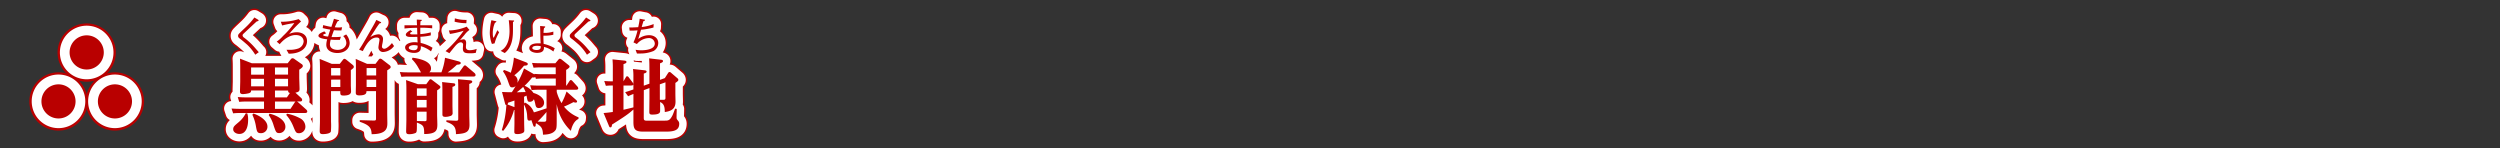
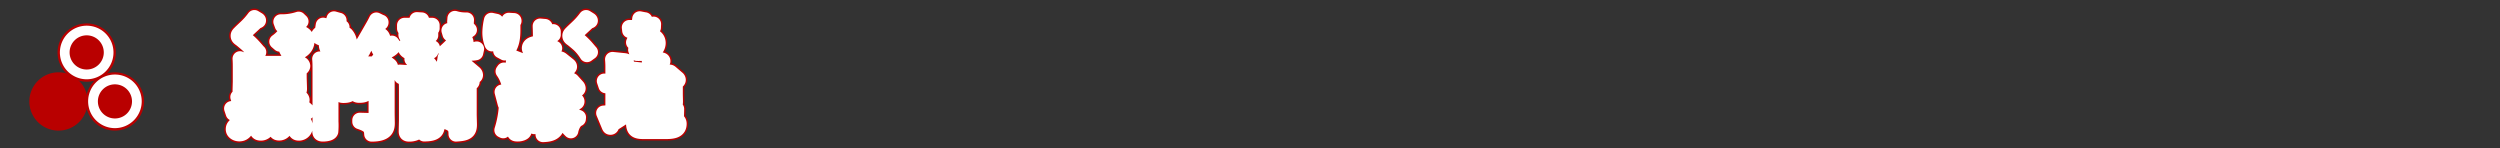
<svg xmlns="http://www.w3.org/2000/svg" viewBox="0 0 839.72 49.72">
  <rect x="0" y="0" width="839.72" height="49.72" fill="#333333" stroke="none" />
  <title>rc4016519941701-00030アセット 1</title>
  <g id="3a42d086-f164-432f-8fdb-62e525f86140" data-name="レイヤー 2">
    <g id="ae8aa352-8465-4df2-a9fb-5fe99089f294" data-name="レイヤー 1">
      <path d="M93,33.93a1,1,0,0,1,.35.62c0,.54-.59.54-.86.54H70.55a17.73,17.73,0,0,0-2.1.11l-.54-1.62c.78.05,1.62.11,2.72.11h8.19V31.24H72.62a18.45,18.45,0,0,0-2.13.11L70,29.73c.75.05,1.62.11,2.69.11h6.14V27.52H74.48c0,.38-.05.7-.73.92a10,10,0,0,1-2,.3c-1,0-1-.57-1-.89,0-.54.08-3.12.08-3.31V20.68c0-2,0-2.59-.08-3.85l4,1.56h12l1.05-1.32a.78.78,0,0,1,.62-.38,1.37,1.37,0,0,1,.7.32l2.26,1.59a.86.86,0,0,1,.48.67c0,.24-.08.54-1.21,1.27v2.5c0,.62.11,3.37.11,3.93,0,.75-.22,1.05-1.4,1.29l2,1.83a1,1,0,0,1,.27.59c0,.46-.4.54-.78.54h-.94a2.24,2.24,0,0,1,.32.22ZM73.21,35.23a6.88,6.88,0,0,1,.27,2.1c0,3.07-1.08,4.79-2.94,4.79-1.05,0-2.07-.62-2.07-1.54s.4-1.19,1.94-2.5a9.58,9.58,0,0,0,2.29-2.91Zm1.27-15.43v2.4h4.34v-2.4Zm0,3.8v2.53h4.34V23.59Zm.78,11.66c1.8.62,4.71,2.18,4.71,4.39a2.15,2.15,0,0,1-2.24,2.21c-1.19,0-1.29-.59-1.59-2.1a14.44,14.44,0,0,0-1.24-4.09Zm5.41.05c2.18.48,5.33,2,5.33,4.39a2.06,2.06,0,0,1-2.07,2.13c-1,0-1.13-.35-1.83-2.4a12.23,12.23,0,0,0-1.7-3.66Zm6.22-13.12v-2.4H82.5v2.4Zm0,3.93V23.59H82.5v2.53Zm.62,2.24c-.57-.13-.59-.46-.59-.83H82.5v2.32h4Zm1.62,3.18a.77.77,0,0,1,.3-.3H82.5v2.45h5.22Zm-2.59,3.77A15.37,15.37,0,0,1,91.18,37a3.23,3.23,0,0,1,1.54,2.61,2.17,2.17,0,0,1-2.13,2.26c-1,0-1.13-.3-1.94-2.29a13.57,13.57,0,0,0-2.37-3.85ZM75.59,3a23.66,23.66,0,0,1-3,3.36c-.24.23-1.44,1.36-1.71,1.63-.57.57-.77.75-.77,1.17s.19.67.67,1,1.68,1.37,2.41,2a16.64,16.64,0,0,1,2.69,3.35l1.2-.87L77,14.59l-1.47-1.68a24,24,0,0,0-3.49-3.2.94.94,0,0,1-.42-.7c0-.11,0-.28.39-.63q2.12-2,4.29-4C77,4.14,77,4.12,77,4s-.09-.2-.2-.27Zm9.32,2.68c1.74-.43,2.6-.57,4.09-.81A28.64,28.64,0,0,1,85.22,9.2a11.81,11.81,0,0,1-2.13,1.91l1,.87c.22-.3,2.5-3.08,5.36-3.08,2.56,0,2.68,1.84,2.68,2.17a2.76,2.76,0,0,1-1.75,2.33,8.46,8.46,0,0,1-3,.46c-.34,0-.58,0-1,0l.74,1.31c4.05,0,6.15-1.91,6.15-4.21s-1.92-3-3.47-3a6.36,6.36,0,0,0-2.53.57,37.7,37.7,0,0,1,4-4.2l-.82-.79a18,18,0,0,1-6,.89Zm19.35,12.9,1.08-1.37c.13-.16.27-.32.48-.32a1.24,1.24,0,0,1,.57.24l2,1.62c.27.22.59.46.59.83s-.27.54-1,1.1v5.06c0,.35.08,1.83.08,2.13,0,1.1-1.27,1.35-2.53,1.35-1.1,0-1.1-.35-1.1-1.48h-3.1V38a23.35,23.35,0,0,1-.05,3.29c-.27.89-2.59.89-2.67.89-.81,0-1.08-.24-1.08-1,0-.48.08-2.69.08-3.15V20.17c0-.57,0-2.1-.11-3.26l4.07,1.67ZM101.35,20v2.48h3.1V20Zm0,3.88v2.48h3.1V23.86Zm15.94-6.65c.13-.19.32-.4.57-.4a1.28,1.28,0,0,1,.7.32l2.21,1.7c.38.27.59.48.59.81s-.19.48-1.16,1.1V35.06c0,.54.05,3.18.05,3.34,0,1.72-.22,3.8-5.28,3.8-.11-2-.51-3-4-4.17v-.54l4.69.13c.62,0,.78-.08.78-.65V27.74h-3.21c0,.57,0,1.43-2.4,1.43-1.13,0-1.19-.46-1.19-1,0-.38.05-2.1.05-2.48v-6.3c0-1.48-.05-2.07-.08-2.48l3.82,1.67h2.83ZM116.49,20h-3.21v2.48h3.21Zm0,3.88h-3.21v2.48h3.21ZM105.05,6.28a10,10,0,0,1-1.25.08c-.58,0-1-.05-1.2-.07a12.3,12.3,0,0,1,.94-2c.47-.17.51-.19.51-.3s-.07-.08-.11-.09l-1.63-.46c-.44,1.49-.51,1.68-.87,2.73-.78-.12-2-.4-2.75-.61l-.16,1a23.16,23.16,0,0,0,2.56.51c-.35,1-.39,1.16-.75,2.33-.42,0-1.66-.16-1.66-.5,0-.15,0-.16,1-.58l-.58-.65c-1,.38-2,.86-2,1.48s1.13,1,2.95,1.18a6.72,6.72,0,0,0-.31,1.86c0,2,2,2.75,3.7,2.75,2.56,0,4.15-1.53,4.15-3.4a4.69,4.69,0,0,0-1.18-2.84l-1,.55a3.37,3.37,0,0,1,1.06,2.3c0,1.2-1.1,2.33-2.93,2.33-.9,0-2.58-.28-2.58-1.88a6.57,6.57,0,0,1,.26-1.55c.35,0,1,.08,2,.08.44,0,.69,0,1.08,0l.34-1.06a12.59,12.59,0,0,1-1.82.11c-.44,0-.89,0-1.32,0,.08-.27.35-1.12.81-2.29.65.05,1.44.08,1.92.08.24,0,.4,0,.58,0Zm11.5-2.46c-.39.79-.67,1.35-1.71,3.14l-2,3.47c-.81,1.39-1.27,2.19-2.09,3.38l1.25.48c1.7-3.42,3.11-4.56,4.67-4.56.17,0,.93,0,.93.75,0,.36-.35,2.13-.35,2.53A1.54,1.54,0,0,0,119,14.59a4.79,4.79,0,0,0,3.49-2l-.7-1c-.55.71-1.79,1.91-2.54,1.91a.74.74,0,0,1-.82-.73,6.05,6.05,0,0,1,.16-1,8.73,8.73,0,0,0,.2-1.49A1.53,1.53,0,0,0,117,8.68a5.54,5.54,0,0,0-2.49.94L116,7.37A27.39,27.39,0,0,1,117.6,5c.12,0,.55-.12.55-.31s0-.11-.13-.16Zm21.86,17.61a20.75,20.75,0,0,0,1.21-4.9l4.5,1.19c.78.22.78.46.78.57,0,.32-.24.54-1.29.57a27.53,27.53,0,0,1-3.1,2.59h3.85l1.45-2c.13-.19.27-.35.51-.35s.27.08.54.3l2.67,2.26a1,1,0,0,1,.35.67c0,.46-.46.51-.75.51H127.07a15.84,15.84,0,0,0-2.1.11l-.54-1.62c.78.05,1.64.11,2.72.11h4.42c-.08-.08-.73-1.24-.86-1.45a12.64,12.64,0,0,0-2.23-3l.24-.48c1.1.16,6.19.81,6.19,3.58a1.61,1.61,0,0,1-.57,1.32Zm-4.12,2.64c.13-.19.27-.32.46-.32s.27.05.59.3l2.26,1.7c.27.22.46.35.46.62s-.13.51-1.1,1.1V35.6c0,.51.08,2.85.08,3.34,0,2-.38,3.18-4.42,3.21,0-2.69-.24-3-2.45-3.85,0,2.83,0,3.15-.4,3.47a5.13,5.13,0,0,1-2.21.43c-.86,0-1-.32-1-1,0-.24.08-3.23.08-3.82V27.66c0-1.64,0-2-.11-3.64l4,1.4h2.77Zm-.86,2.75h-3.26V29.3h3.26Zm0,3.88h-3.26v2.53h3.26Zm0,3.93h-3.26v3.15l2.5.05c.57,0,.75,0,.75-.67Zm9-9.53c.24,0,.62.08.62.46s-.3.54-.94.75v6.27c0,.35.05,2,.05,2.34a1,1,0,0,1-.83,1.19,4.62,4.62,0,0,1-1.54.27c-.83,0-1.05-.24-1.05-.86,0-.43,0-2.37,0-2.77V28c0-1.08,0-2.26-.11-3.31Zm5.6-1c.43.05.73.16.73.48s-.4.54-1,.75V35.6c0,.54.08,2.91.08,3.39,0,2.5-1.1,3-4.55,3.2,0-2.34-.65-3.23-3.21-4.12v-.54l3.12.16c.86.05.86-.32.86-.65V26.74c0-1.67-.05-2.5-.11-3ZM130.14,3.7c0,.51,0,.66.07,1.91H126v1.1a38.12,38.12,0,0,1,4.25-.24c0,.48.05,1.87.07,2.22-.2,0-.69,0-1.1,0-.92,0-1.31,0-1.31-.35s.39-.4.73-.58L128,7.25c-.57.34-1.55.93-1.55,1.52s.75.7,1,.74c.61.07,2.64,0,2.87,0,0,.27.07,1.59.09,1.88a5.88,5.88,0,0,0-1.06-.09c-1.45,0-3.14.61-3.14,1.74s1.28,1.86,3.07,1.86c.74,0,2.21-.19,2.21-1.75a3.85,3.85,0,0,0,0-.5,9.63,9.63,0,0,1,3.42,1.74l.52-1.21a12.46,12.46,0,0,0-4-1.63c0-.3-.08-1.75-.09-2.07a20.07,20.07,0,0,0,3.5-.46V8a17.87,17.87,0,0,1-3.53.59c0-.89,0-1.84,0-2.14a28.24,28.24,0,0,1,4,.2V5.61h-4c0-.26.05-1.14.07-1.33.05,0,.44-.17.44-.34s0-.13-.17-.15Zm.27,8.75c.11,1.09-.3,1.55-1.32,1.55-.63,0-1.64-.26-1.64-.82s.81-.89,1.79-.89a4.32,4.32,0,0,1,1.17.16Zm16.44-8.64a3.9,3.9,0,0,1-.61,0,12.06,12.06,0,0,1-3.31-.52l-.09,1.13a15.07,15.07,0,0,0,3.94.5Zm3.4,9.74a7.22,7.22,0,0,1-2.31.44c-.71,0-1.31-.2-1.31-1.13,0-.15.08-1.12.08-1.32,0-.94-.48-1.2-.89-1.2a4.13,4.13,0,0,0-1.18.27l1.53-1.79a7.21,7.21,0,0,1,1.67-1.64c-.2-.22-.57-.63-.93-1.1a16.47,16.47,0,0,1-6,1.28l.35,1.18a31,31,0,0,0,4.62-1.09,39.24,39.24,0,0,1-6.08,6.85l1.28.7c.31-.38,1.8-2.25,2.18-2.65s1-1,1.59-1a.77.77,0,0,1,.83.9c0,.17-.07,1-.07,1.18,0,1.56,1,1.59,2.45,1.59a8.25,8.25,0,0,0,1.9-.15Zm15.95,25c0,.35.05,1.91.05,2.24,0,.48,0,.81-.75,1.1a3.94,3.94,0,0,1-1.51.27c-.89,0-1.1-.16-1.1-.83,0-.43.05-2.37.05-2.75v-4.5a.29.29,0,0,1-.16,0,18,18,0,0,1-3.61,7l-.48-.24a34.21,34.21,0,0,0,1.53-8.43c-.19,0-.32-.05-.46-.59l-1-3.8c1.86.08,1.91.08,3.29.08A22.59,22.59,0,0,0,163.34,26a1.51,1.51,0,0,1-1.1.48c-.75,0-.81-.19-1.45-2a12.27,12.27,0,0,0-1.7-3.39l.32-.46a15.32,15.32,0,0,1,2.29.94,22.43,22.43,0,0,0,1.05-5.09L166.68,18c.7.27.73.46.73.62,0,.46-.46.54-1.27.57a18.57,18.57,0,0,1-3.26,3.23A2.15,2.15,0,0,1,164,24.26a3.3,3.3,0,0,1-.08.7,29.29,29.29,0,0,0,2.24-4.82l3.5,2-.05-.19c.83.05,1.64.11,2.69.11h4.5V19.77h-5.23a20.61,20.61,0,0,0-2.21.11l-.51-1.62c.78.05,1.64.11,2.72.11h5.12l1-1.19c.19-.22.3-.32.51-.32a1.34,1.34,0,0,1,.59.27L181,18.9c.24.19.46.35.46.65s-.78.86-1.16,1.05v5.28h.13l1-1.54c.11-.13.22-.32.46-.32a.74.74,0,0,1,.48.27l1.72,1.91a1,1,0,0,1,.27.59c0,.43-.46.48-.81.48h-6.41V28a14.31,14.31,0,0,0,1.62,3.77,22.69,22.69,0,0,0,1.67-3.9l3,2.64c.54.46.54.59.54.73,0,.35-.4.35-.48.35a2.38,2.38,0,0,1-.73-.16,30.74,30.74,0,0,1-3.18,1.51,11.79,11.79,0,0,0,4.9,3.61l-.05.54c-1.67.73-2.37,3.12-2.53,4a16.14,16.14,0,0,1-4.77-9v5.2c0,2.8,0,3.26-.81,4-1.05,1-3,1.05-3.8,1.08-.05-2.26-.67-2.83-2.21-3.77v-.13l-.22.22c0,.54,0,1-.43,1-.19,0-.32-.13-.48-.62l-.57-1.62a1.29,1.29,0,0,1-.62.19c-.67,0-.7-.32-.78-1.43a8.67,8.67,0,0,0-1.08-4Zm-3.26-7.65c-1.32.46-1.45.51-2.15.73a1.51,1.51,0,0,1-.19.59l2.34.89Zm.75-2.77c.73,0,1.19-.05,3-.08a11.33,11.33,0,0,0-.83-1.72A24.43,24.43,0,0,1,163.69,28.14Zm2.5,3.77.27-.32a5.69,5.69,0,0,1,3,3.29c.67-.16,1-.27,4.26-1.35V27.28h-2.83a18.23,18.23,0,0,0-2.18.11l-.51-1.62c.81.05,1.64.11,2.69.11h5.93V23.51h-4.5a20.38,20.38,0,0,0-2.18.11l-.19-.59a2,2,0,0,1-1.05.11,24.71,24.71,0,0,1-2.56,2.8,6.73,6.73,0,0,1,3,2.42c2,.54,3.55,1.83,3.55,3.23a1.75,1.75,0,0,1-1.78,1.83c-.78,0-1-.43-1.16-1.27a10.32,10.32,0,0,0-.48-1.72,1.45,1.45,0,0,1-1.35.89c-.75,0-.78-.19-1.13-2.07l-.83.38Zm7.51,2.85a35.87,35.87,0,0,1-3,3.23l2,.05c.94,0,.94-.27.94-1ZM155.19,3.92A20.14,20.14,0,0,0,154.66,8a10.52,10.52,0,0,0,.71,3.89l.9-.2A14.65,14.65,0,0,1,157.79,8l-.59-.74c-.46,1-.74,1.59-1,2.1-.12.24-.2.42-.27.42-.24,0-.27-1.18-.27-1.44a8.53,8.53,0,0,1,.73-3.55c.08,0,.47-.28.47-.39s0-.13-.2-.16Zm5.84,0a33.2,33.2,0,0,1,.26,3.63c0,1.88-.36,5.34-3,6.65l1.39.75c2.76-2.22,2.76-5.81,2.76-8.26,0-1.35,0-1.63,0-2.18,0,0,.38-.16.38-.35s-.08-.13-.28-.15Zm15.44,9.41c-.16-.09-1-.55-1.21-.63a11.72,11.72,0,0,0-2.52-.83c-.05-.74-.08-2.09-.07-2.77h.22A11.58,11.58,0,0,0,176,8.8V7.74a8.77,8.77,0,0,1-3.3.42,12,12,0,0,1,.15-1.55c.38-.31.42-.34.42-.46s-.07-.16-.19-.16l-1.52-.13c0,.67.05.87.07,2.75s.09,2.68.13,3.08c-.4,0-.71,0-1.08,0-1.44,0-2.76.52-2.76,1.63s1.61,1.57,2.56,1.57c2.42,0,2.38-1.29,2.37-2A7.93,7.93,0,0,1,176,14.43Zm-4.7-.69c0,.55.08,1.29-1.43,1.29-.26,0-1.4-.08-1.4-.66,0-.75,1.32-.75,1.63-.75a5.53,5.53,0,0,1,1.2.12ZM187,3a23.66,23.66,0,0,1-3,3.36c-.24.23-1.44,1.36-1.71,1.63-.57.57-.77.75-.77,1.17s.19.67.67,1,1.68,1.37,2.41,2a16.64,16.64,0,0,1,2.69,3.35l1.2-.87-.09-.09L187,12.91a24,24,0,0,0-3.49-3.2.94.94,0,0,1-.42-.7c0-.11,0-.28.39-.63q2.12-2,4.29-4c.67-.19.69-.22.69-.32s-.09-.2-.2-.27Zm19.37,33.65c0,.51,0,1,.81,1h6.14c1.27,0,1.78,0,2.69-1.75.19-.35.78-2,.89-2.29l.54.11c0,.94-.05,1.83-.05,2.77,0,.59.08.67.54,1.24a1.4,1.4,0,0,1,.35,1c0,2.15-1.75,2.61-4.42,2.61h-7.65c-2.72,0-3.31-.78-3.31-3.23v-4.2c-1.86,1.64-2.75,2.24-7.19,5.06-.05.57-.16.94-.51.94s-.38-.16-.62-.73l-1.7-4.09c1.54-.11,2.1-.22,3.1-.35V25.85a20,20,0,0,0-2.34.11l-.54-1.62c1.05.08,1.7.11,2.88.11V20.17a30.23,30.23,0,0,0-.11-3.1l3.91.4c.4.05.78.11.78.46s-.22.46-1,.75v5.76l.81-1.37a.47.47,0,0,1,.43-.32.68.68,0,0,1,.48.3l1.32,1.75a1.08,1.08,0,0,1,.27.62c0,.4-.48.43-.81.43h-2.5V34c.83-.19,2.32-.54,3.34-.81V28.68c-1.05.43-1.1.46-1.78.78l-1-1.37c.65-.19,1.43-.43,2.77-.92V23.11a19.31,19.31,0,0,0-.13-2.8l3.64.4c.62.08.92.13.92.48,0,.13,0,.38-.94.65v4.07l1.89-.67V20.55c0-.81,0-2.77-.11-3.82l4,.46c.43.05.67.16.67.46s-.27.48-1,.75v5.55l1.62-.59,1.1-1.72a.64.64,0,0,1,.48-.32c.24,0,.35.11.59.32l2.07,1.78a.72.72,0,0,1,.3.51c0,.19,0,.4-1,1.05v3.69c0,.4.05,2.18.05,2.53,0,1.72-.54,3.18-3.61,3.56,0-1.8-.27-2.75-1.56-3.37,0,.46,0,2.69,0,2.83,0,.62,0,1.4-2.64,1.4-.78,0-1-.19-1-.94,0,0,.05-4.28.05-4.58V26.71l-1.89.7Zm5.41-6,1.1,0c.59,0,.78-.08.78-.7V24.78l-1.89.67ZM205,3.42a22.12,22.12,0,0,1-.5,2.85.29.29,0,0,0-.15,0c-.07,0-1.52.08-1.76.08-.05,0-.44,0-1.09,0l.12,1.06a22.09,22.09,0,0,0,2.66-.09,19.4,19.4,0,0,1-1.37,4.05l1.16.55a5.43,5.43,0,0,1,3.9-2,1.93,1.93,0,0,1,2.11,1.83c0,2.18-3.71,2.27-4.52,2.27a11,11,0,0,1-1.94-.17l.46,1.25a9.58,9.58,0,0,0,1,0,11.39,11.39,0,0,0,4.6-.85,3.12,3.12,0,0,0,1.56-2.65c0-1.8-1.56-2.65-3.07-2.65a5.9,5.9,0,0,0-3.65,1.28c.05-.19.93-3.1.93-3.11a23.29,23.29,0,0,0,4.19-.74l.05-1.17a15,15,0,0,1-4,1c0-.12.42-1.52.59-2,.12,0,.52-.15.52-.32s0-.13-.28-.17Z" transform="translate(9.86 2.87)" style="fill:none;stroke:#b90000;stroke-linejoin:round;stroke-width:6px" />
      <path d="M93,33.93a1,1,0,0,1,.35.62c0,.54-.59.54-.86.54H70.55a17.73,17.73,0,0,0-2.1.11l-.54-1.62c.78.05,1.62.11,2.72.11h8.19V31.24H72.62a18.45,18.45,0,0,0-2.13.11L70,29.73c.75.05,1.62.11,2.69.11h6.14V27.52H74.48c0,.38-.05.7-.73.92a10,10,0,0,1-2,.3c-1,0-1-.57-1-.89,0-.54.08-3.12.08-3.31V20.68c0-2,0-2.59-.08-3.85l4,1.56h12l1.05-1.32a.78.78,0,0,1,.62-.38,1.37,1.37,0,0,1,.7.32l2.26,1.59a.86.86,0,0,1,.48.67c0,.24-.08.54-1.21,1.27v2.5c0,.62.11,3.37.11,3.93,0,.75-.22,1.05-1.4,1.29l2,1.83a1,1,0,0,1,.27.59c0,.46-.4.54-.78.54h-.94a2.24,2.24,0,0,1,.32.22ZM73.21,35.23a6.88,6.88,0,0,1,.27,2.1c0,3.07-1.08,4.79-2.94,4.79-1.05,0-2.07-.62-2.07-1.54s.4-1.19,1.94-2.5a9.58,9.58,0,0,0,2.29-2.91Zm1.27-15.43v2.4h4.34v-2.4Zm0,3.8v2.53h4.34V23.59Zm.78,11.66c1.8.62,4.71,2.18,4.71,4.39a2.15,2.15,0,0,1-2.24,2.21c-1.19,0-1.29-.59-1.59-2.1a14.44,14.44,0,0,0-1.24-4.09Zm5.41.05c2.18.48,5.33,2,5.33,4.39a2.06,2.06,0,0,1-2.07,2.13c-1,0-1.13-.35-1.83-2.4a12.23,12.23,0,0,0-1.7-3.66Zm6.22-13.12v-2.4H82.5v2.4Zm0,3.93V23.59H82.5v2.53Zm.62,2.24c-.57-.13-.59-.46-.59-.83H82.5v2.32h4Zm1.62,3.18a.77.77,0,0,1,.3-.3H82.5v2.45h5.22Zm-2.59,3.77A15.37,15.37,0,0,1,91.18,37a3.23,3.23,0,0,1,1.54,2.61,2.17,2.17,0,0,1-2.13,2.26c-1,0-1.13-.3-1.94-2.29a13.57,13.57,0,0,0-2.37-3.85ZM75.59,3a23.66,23.66,0,0,1-3,3.36c-.24.23-1.44,1.36-1.71,1.63-.57.57-.77.75-.77,1.17s.19.67.67,1,1.68,1.37,2.41,2a16.64,16.64,0,0,1,2.69,3.35l1.2-.87L77,14.59l-1.47-1.68a24,24,0,0,0-3.49-3.2.94.94,0,0,1-.42-.7c0-.11,0-.28.39-.63q2.12-2,4.29-4C77,4.14,77,4.12,77,4s-.09-.2-.2-.27Zm9.32,2.68c1.74-.43,2.6-.57,4.09-.81A28.64,28.64,0,0,1,85.22,9.2a11.81,11.81,0,0,1-2.13,1.91l1,.87c.22-.3,2.5-3.08,5.36-3.08,2.56,0,2.68,1.84,2.68,2.17a2.76,2.76,0,0,1-1.75,2.33,8.46,8.46,0,0,1-3,.46c-.34,0-.58,0-1,0l.74,1.31c4.05,0,6.15-1.91,6.15-4.21s-1.92-3-3.47-3a6.36,6.36,0,0,0-2.53.57,37.7,37.7,0,0,1,4-4.2l-.82-.79a18,18,0,0,1-6,.89Zm19.35,12.9,1.08-1.37c.13-.16.27-.32.48-.32a1.24,1.24,0,0,1,.57.24l2,1.62c.27.22.59.46.59.83s-.27.54-1,1.1v5.06c0,.35.08,1.83.08,2.13,0,1.1-1.27,1.35-2.53,1.35-1.1,0-1.1-.35-1.1-1.48h-3.1V38a23.35,23.35,0,0,1-.05,3.29c-.27.89-2.59.89-2.67.89-.81,0-1.08-.24-1.08-1,0-.48.08-2.69.08-3.15V20.17c0-.57,0-2.1-.11-3.26l4.07,1.67ZM101.35,20v2.48h3.1V20Zm0,3.88v2.48h3.1V23.86Zm15.94-6.65c.13-.19.32-.4.57-.4a1.28,1.28,0,0,1,.7.32l2.21,1.7c.38.27.59.48.59.81s-.19.48-1.16,1.1V35.06c0,.54.05,3.18.05,3.34,0,1.72-.22,3.8-5.28,3.8-.11-2-.51-3-4-4.17v-.54l4.69.13c.62,0,.78-.08.78-.65V27.74h-3.21c0,.57,0,1.43-2.4,1.43-1.13,0-1.19-.46-1.19-1,0-.38.05-2.1.05-2.48v-6.3c0-1.48-.05-2.07-.08-2.48l3.82,1.67h2.83ZM116.49,20h-3.21v2.48h3.21Zm0,3.88h-3.21v2.48h3.21ZM105.05,6.28a10,10,0,0,1-1.25.08c-.58,0-1-.05-1.2-.07a12.3,12.3,0,0,1,.94-2c.47-.17.51-.19.51-.3s-.07-.08-.11-.09l-1.63-.46c-.44,1.49-.51,1.68-.87,2.73-.78-.12-2-.4-2.75-.61l-.16,1a23.16,23.16,0,0,0,2.56.51c-.35,1-.39,1.16-.75,2.33-.42,0-1.66-.16-1.66-.5,0-.15,0-.16,1-.58l-.58-.65c-1,.38-2,.86-2,1.48s1.13,1,2.95,1.18a6.72,6.72,0,0,0-.31,1.86c0,2,2,2.75,3.7,2.75,2.56,0,4.15-1.53,4.15-3.4a4.69,4.69,0,0,0-1.18-2.84l-1,.55a3.37,3.37,0,0,1,1.06,2.3c0,1.2-1.1,2.33-2.93,2.33-.9,0-2.58-.28-2.58-1.88a6.57,6.57,0,0,1,.26-1.55c.35,0,1,.08,2,.08.44,0,.69,0,1.08,0l.34-1.06a12.59,12.59,0,0,1-1.82.11c-.44,0-.89,0-1.32,0,.08-.27.35-1.12.81-2.29.65.05,1.44.08,1.92.08.24,0,.4,0,.58,0Zm11.5-2.46c-.39.79-.67,1.35-1.71,3.14l-2,3.47c-.81,1.39-1.27,2.19-2.09,3.38l1.25.48c1.7-3.42,3.11-4.56,4.67-4.56.17,0,.93,0,.93.75,0,.36-.35,2.13-.35,2.53A1.54,1.54,0,0,0,119,14.59a4.79,4.79,0,0,0,3.49-2l-.7-1c-.55.71-1.79,1.91-2.54,1.91a.74.74,0,0,1-.82-.73,6.05,6.05,0,0,1,.16-1,8.73,8.73,0,0,0,.2-1.49A1.53,1.53,0,0,0,117,8.68a5.54,5.54,0,0,0-2.49.94L116,7.37A27.39,27.39,0,0,1,117.6,5c.12,0,.55-.12.55-.31s0-.11-.13-.16Zm21.86,17.61a20.75,20.75,0,0,0,1.21-4.9l4.5,1.19c.78.22.78.46.78.57,0,.32-.24.54-1.29.57a27.53,27.53,0,0,1-3.1,2.59h3.85l1.45-2c.13-.19.27-.35.51-.35s.27.08.54.3l2.67,2.26a1,1,0,0,1,.35.67c0,.46-.46.51-.75.51H127.07a15.84,15.84,0,0,0-2.1.11l-.54-1.62c.78.05,1.64.11,2.72.11h4.42c-.08-.08-.73-1.24-.86-1.45a12.64,12.64,0,0,0-2.23-3l.24-.48c1.1.16,6.19.81,6.19,3.58a1.61,1.61,0,0,1-.57,1.32Zm-4.12,2.64c.13-.19.27-.32.46-.32s.27.05.59.3l2.26,1.7c.27.22.46.35.46.62s-.13.51-1.1,1.1V35.6c0,.51.08,2.85.08,3.34,0,2-.38,3.18-4.42,3.21,0-2.69-.24-3-2.45-3.85,0,2.83,0,3.15-.4,3.47a5.13,5.13,0,0,1-2.21.43c-.86,0-1-.32-1-1,0-.24.08-3.23.08-3.82V27.66c0-1.64,0-2-.11-3.64l4,1.4h2.77Zm-.86,2.75h-3.26V29.3h3.26Zm0,3.88h-3.26v2.53h3.26Zm0,3.93h-3.26v3.15l2.5.05c.57,0,.75,0,.75-.67Zm9-9.53c.24,0,.62.08.62.46s-.3.54-.94.75v6.27c0,.35.05,2,.05,2.34a1,1,0,0,1-.83,1.19,4.62,4.62,0,0,1-1.54.27c-.83,0-1.05-.24-1.05-.86,0-.43,0-2.37,0-2.77V28c0-1.08,0-2.26-.11-3.31Zm5.6-1c.43.05.73.16.73.48s-.4.54-1,.75V35.6c0,.54.08,2.91.08,3.39,0,2.5-1.1,3-4.55,3.2,0-2.34-.65-3.23-3.21-4.12v-.54l3.12.16c.86.05.86-.32.86-.65V26.74c0-1.67-.05-2.5-.11-3ZM130.14,3.7c0,.51,0,.66.07,1.91H126v1.1a38.12,38.12,0,0,1,4.25-.24c0,.48.05,1.87.07,2.22-.2,0-.69,0-1.1,0-.92,0-1.31,0-1.31-.35s.39-.4.73-.58L128,7.25c-.57.34-1.55.93-1.55,1.52s.75.7,1,.74c.61.07,2.64,0,2.87,0,0,.27.07,1.59.09,1.88a5.88,5.88,0,0,0-1.06-.09c-1.45,0-3.14.61-3.14,1.74s1.28,1.86,3.07,1.86c.74,0,2.21-.19,2.21-1.75a3.85,3.85,0,0,0,0-.5,9.63,9.63,0,0,1,3.42,1.74l.52-1.21a12.46,12.46,0,0,0-4-1.63c0-.3-.08-1.75-.09-2.07a20.07,20.07,0,0,0,3.5-.46V8a17.87,17.87,0,0,1-3.53.59c0-.89,0-1.84,0-2.14a28.24,28.24,0,0,1,4,.2V5.61h-4c0-.26.05-1.14.07-1.33.05,0,.44-.17.44-.34s0-.13-.17-.15Zm.27,8.75c.11,1.09-.3,1.55-1.32,1.55-.63,0-1.64-.26-1.64-.82s.81-.89,1.79-.89a4.32,4.32,0,0,1,1.17.16Zm16.44-8.64a3.9,3.9,0,0,1-.61,0,12.06,12.06,0,0,1-3.31-.52l-.09,1.13a15.07,15.07,0,0,0,3.94.5Zm3.4,9.74a7.22,7.22,0,0,1-2.31.44c-.71,0-1.31-.2-1.31-1.13,0-.15.08-1.12.08-1.32,0-.94-.48-1.2-.89-1.2a4.13,4.13,0,0,0-1.18.27l1.53-1.79a7.21,7.21,0,0,1,1.67-1.64c-.2-.22-.57-.63-.93-1.1a16.47,16.47,0,0,1-6,1.28l.35,1.18a31,31,0,0,0,4.62-1.09,39.24,39.24,0,0,1-6.08,6.85l1.28.7c.31-.38,1.8-2.25,2.18-2.65s1-1,1.59-1a.77.77,0,0,1,.83.9c0,.17-.07,1-.07,1.18,0,1.56,1,1.59,2.45,1.59a8.25,8.25,0,0,0,1.9-.15Zm15.95,25c0,.35.05,1.91.05,2.24,0,.48,0,.81-.75,1.1a3.94,3.94,0,0,1-1.51.27c-.89,0-1.1-.16-1.1-.83,0-.43.05-2.37.05-2.75v-4.5a.29.29,0,0,1-.16,0,18,18,0,0,1-3.61,7l-.48-.24a34.21,34.21,0,0,0,1.53-8.43c-.19,0-.32-.05-.46-.59l-1-3.8c1.86.08,1.91.08,3.29.08A22.59,22.59,0,0,0,163.34,26a1.51,1.51,0,0,1-1.1.48c-.75,0-.81-.19-1.45-2a12.27,12.27,0,0,0-1.7-3.39l.32-.46a15.32,15.32,0,0,1,2.29.94,22.43,22.43,0,0,0,1.05-5.09L166.68,18c.7.27.73.46.73.62,0,.46-.46.54-1.27.57a18.57,18.57,0,0,1-3.26,3.23A2.15,2.15,0,0,1,164,24.26a3.3,3.3,0,0,1-.08.7,29.29,29.29,0,0,0,2.24-4.82l3.5,2-.05-.19c.83.05,1.64.11,2.69.11h4.5V19.77h-5.23a20.61,20.61,0,0,0-2.21.11l-.51-1.62c.78.05,1.64.11,2.72.11h5.12l1-1.19c.19-.22.3-.32.51-.32a1.34,1.34,0,0,1,.59.27L181,18.9c.24.19.46.35.46.65s-.78.86-1.16,1.05v5.28h.13l1-1.54c.11-.13.22-.32.46-.32a.74.74,0,0,1,.48.27l1.72,1.91a1,1,0,0,1,.27.59c0,.43-.46.48-.81.48h-6.41V28a14.31,14.31,0,0,0,1.62,3.77,22.69,22.69,0,0,0,1.67-3.9l3,2.64c.54.46.54.59.54.73,0,.35-.4.35-.48.35a2.38,2.38,0,0,1-.73-.16,30.74,30.74,0,0,1-3.18,1.51,11.79,11.79,0,0,0,4.9,3.61l-.05.54c-1.67.73-2.37,3.12-2.53,4a16.14,16.14,0,0,1-4.77-9v5.2c0,2.8,0,3.26-.81,4-1.05,1-3,1.05-3.8,1.08-.05-2.26-.67-2.83-2.21-3.77v-.13l-.22.22c0,.54,0,1-.43,1-.19,0-.32-.13-.48-.62l-.57-1.62a1.29,1.29,0,0,1-.62.19c-.67,0-.7-.32-.78-1.43a8.67,8.67,0,0,0-1.08-4Zm-3.26-7.65c-1.32.46-1.45.51-2.15.73a1.51,1.51,0,0,1-.19.59l2.34.89Zm.75-2.77c.73,0,1.19-.05,3-.08a11.33,11.33,0,0,0-.83-1.72A24.43,24.43,0,0,1,163.69,28.14Zm2.5,3.77.27-.32a5.69,5.69,0,0,1,3,3.29c.67-.16,1-.27,4.26-1.35V27.28h-2.83a18.23,18.23,0,0,0-2.18.11l-.51-1.62c.81.05,1.64.11,2.69.11h5.93V23.51h-4.5a20.38,20.38,0,0,0-2.18.11l-.19-.59a2,2,0,0,1-1.05.11,24.71,24.71,0,0,1-2.56,2.8,6.73,6.73,0,0,1,3,2.42c2,.54,3.55,1.83,3.55,3.23a1.75,1.75,0,0,1-1.78,1.83c-.78,0-1-.43-1.16-1.27a10.32,10.32,0,0,0-.48-1.72,1.45,1.45,0,0,1-1.35.89c-.75,0-.78-.19-1.13-2.07l-.83.38Zm7.51,2.85a35.87,35.87,0,0,1-3,3.23l2,.05c.94,0,.94-.27.94-1ZM155.19,3.92A20.14,20.14,0,0,0,154.66,8a10.52,10.52,0,0,0,.71,3.89l.9-.2A14.65,14.65,0,0,1,157.79,8l-.59-.74c-.46,1-.74,1.59-1,2.1-.12.24-.2.42-.27.42-.24,0-.27-1.18-.27-1.44a8.53,8.53,0,0,1,.73-3.55c.08,0,.47-.28.47-.39s0-.13-.2-.16Zm5.84,0a33.2,33.2,0,0,1,.26,3.63c0,1.88-.36,5.34-3,6.65l1.39.75c2.76-2.22,2.76-5.81,2.76-8.26,0-1.35,0-1.63,0-2.18,0,0,.38-.16.38-.35s-.08-.13-.28-.15Zm15.44,9.41c-.16-.09-1-.55-1.21-.63a11.72,11.72,0,0,0-2.52-.83c-.05-.74-.08-2.09-.07-2.77h.22A11.58,11.58,0,0,0,176,8.8V7.74a8.77,8.77,0,0,1-3.3.42,12,12,0,0,1,.15-1.55c.38-.31.42-.34.42-.46s-.07-.16-.19-.16l-1.52-.13c0,.67.05.87.07,2.75s.09,2.68.13,3.08c-.4,0-.71,0-1.08,0-1.44,0-2.76.52-2.76,1.63s1.61,1.57,2.56,1.57c2.42,0,2.38-1.29,2.37-2A7.93,7.93,0,0,1,176,14.43Zm-4.7-.69c0,.55.08,1.29-1.43,1.29-.26,0-1.4-.08-1.4-.66,0-.75,1.32-.75,1.63-.75a5.53,5.53,0,0,1,1.2.12ZM187,3a23.66,23.66,0,0,1-3,3.36c-.24.23-1.44,1.36-1.71,1.63-.57.57-.77.75-.77,1.17s.19.67.67,1,1.68,1.37,2.41,2a16.64,16.64,0,0,1,2.69,3.35l1.2-.87-.09-.09L187,12.91a24,24,0,0,0-3.49-3.2.94.94,0,0,1-.42-.7c0-.11,0-.28.39-.63q2.12-2,4.29-4c.67-.19.69-.22.69-.32s-.09-.2-.2-.27Zm19.37,33.65c0,.51,0,1,.81,1h6.14c1.27,0,1.78,0,2.69-1.75.19-.35.78-2,.89-2.29l.54.11c0,.94-.05,1.83-.05,2.77,0,.59.08.67.54,1.24a1.4,1.4,0,0,1,.35,1c0,2.15-1.75,2.61-4.42,2.61h-7.65c-2.72,0-3.31-.78-3.31-3.23v-4.2c-1.86,1.64-2.75,2.24-7.19,5.06-.05.57-.16.94-.51.94s-.38-.16-.62-.73l-1.7-4.09c1.54-.11,2.1-.22,3.1-.35V25.85a20,20,0,0,0-2.34.11l-.54-1.62c1.05.08,1.7.11,2.88.11V20.17a30.23,30.23,0,0,0-.11-3.1l3.91.4c.4.05.78.11.78.46s-.22.46-1,.75v5.76l.81-1.37a.47.47,0,0,1,.43-.32.68.68,0,0,1,.48.3l1.32,1.75a1.08,1.08,0,0,1,.27.62c0,.4-.48.43-.81.43h-2.5V34c.83-.19,2.32-.54,3.34-.81V28.68c-1.05.43-1.1.46-1.78.78l-1-1.37c.65-.19,1.43-.43,2.77-.92V23.11a19.31,19.31,0,0,0-.13-2.8l3.64.4c.62.08.92.13.92.48,0,.13,0,.38-.94.65v4.07l1.89-.67V20.55c0-.81,0-2.77-.11-3.82l4,.46c.43.05.67.16.67.46s-.27.48-1,.75v5.55l1.62-.59,1.1-1.72a.64.64,0,0,1,.48-.32c.24,0,.35.11.59.32l2.07,1.78a.72.72,0,0,1,.3.51c0,.19,0,.4-1,1.05v3.69c0,.4.05,2.18.05,2.53,0,1.72-.54,3.18-3.61,3.56,0-1.8-.27-2.75-1.56-3.37,0,.46,0,2.69,0,2.83,0,.62,0,1.4-2.64,1.4-.78,0-1-.19-1-.94,0,0,.05-4.28.05-4.58V26.71l-1.89.7Zm5.41-6,1.1,0c.59,0,.78-.08.78-.7V24.78l-1.89.67ZM205,3.42a22.12,22.12,0,0,1-.5,2.85.29.29,0,0,0-.15,0c-.07,0-1.52.08-1.76.08-.05,0-.44,0-1.09,0l.12,1.06a22.09,22.09,0,0,0,2.66-.09,19.4,19.4,0,0,1-1.37,4.05l1.16.55a5.43,5.43,0,0,1,3.9-2,1.93,1.93,0,0,1,2.11,1.83c0,2.18-3.71,2.27-4.52,2.27a11,11,0,0,1-1.94-.17l.46,1.25a9.58,9.58,0,0,0,1,0,11.39,11.39,0,0,0,4.6-.85,3.12,3.12,0,0,0,1.56-2.65c0-1.8-1.56-2.65-3.07-2.65a5.9,5.9,0,0,0-3.65,1.28c.05-.19.93-3.1.93-3.11a23.29,23.29,0,0,0,4.19-.74l.05-1.17a15,15,0,0,1-4,1c0-.12.42-1.52.59-2,.12,0,.52-.15.52-.32s0-.13-.28-.17Z" transform="translate(9.86 2.87)" style="fill:none;stroke:#fff;stroke-linejoin:round;stroke-width:5px" />
-       <path d="M93,33.93a1,1,0,0,1,.35.62c0,.54-.59.54-.86.54H70.55a17.73,17.73,0,0,0-2.1.11l-.54-1.62c.78.05,1.62.11,2.72.11h8.19V31.24H72.62a18.45,18.45,0,0,0-2.13.11L70,29.73c.75.05,1.62.11,2.69.11h6.14V27.52H74.48c0,.38-.05.7-.73.92a10,10,0,0,1-2,.3c-1,0-1-.57-1-.89,0-.54.08-3.12.08-3.31V20.68c0-2,0-2.59-.08-3.85l4,1.56h12l1.05-1.32a.78.78,0,0,1,.62-.38,1.37,1.37,0,0,1,.7.32l2.26,1.59a.86.86,0,0,1,.48.67c0,.24-.08.54-1.21,1.27v2.5c0,.62.11,3.37.11,3.93,0,.75-.22,1.05-1.4,1.29l2,1.83a1,1,0,0,1,.27.59c0,.46-.4.54-.78.54h-.94a2.24,2.24,0,0,1,.32.22ZM73.21,35.23a6.88,6.88,0,0,1,.27,2.1c0,3.07-1.08,4.79-2.94,4.79-1.05,0-2.07-.62-2.07-1.54s.4-1.19,1.94-2.5a9.58,9.58,0,0,0,2.29-2.91Zm1.27-15.43v2.4h4.34v-2.4Zm0,3.8v2.53h4.34V23.59Zm.78,11.66c1.8.62,4.71,2.18,4.71,4.39a2.15,2.15,0,0,1-2.24,2.21c-1.19,0-1.29-.59-1.59-2.1a14.44,14.44,0,0,0-1.24-4.09Zm5.41.05c2.18.48,5.33,2,5.33,4.39a2.06,2.06,0,0,1-2.07,2.13c-1,0-1.13-.35-1.83-2.4a12.23,12.23,0,0,0-1.7-3.66Zm6.22-13.12v-2.4H82.5v2.4Zm0,3.93V23.59H82.5v2.53Zm.62,2.24c-.57-.13-.59-.46-.59-.83H82.5v2.32h4Zm1.62,3.18a.77.77,0,0,1,.3-.3H82.5v2.45h5.22Zm-2.59,3.77A15.37,15.37,0,0,1,91.18,37a3.23,3.23,0,0,1,1.54,2.61,2.17,2.17,0,0,1-2.13,2.26c-1,0-1.13-.3-1.94-2.29a13.57,13.57,0,0,0-2.37-3.85ZM75.59,3a23.66,23.66,0,0,1-3,3.36c-.24.23-1.44,1.36-1.71,1.63-.57.57-.77.75-.77,1.17s.19.67.67,1,1.68,1.37,2.41,2a16.64,16.64,0,0,1,2.69,3.35l1.2-.87L77,14.59l-1.47-1.68a24,24,0,0,0-3.49-3.2.94.94,0,0,1-.42-.7c0-.11,0-.28.39-.63q2.12-2,4.29-4C77,4.14,77,4.12,77,4s-.09-.2-.2-.27Zm9.32,2.68c1.74-.43,2.6-.57,4.09-.81A28.64,28.64,0,0,1,85.22,9.2a11.81,11.81,0,0,1-2.13,1.91l1,.87c.22-.3,2.5-3.08,5.36-3.08,2.56,0,2.68,1.84,2.68,2.17a2.76,2.76,0,0,1-1.75,2.33,8.46,8.46,0,0,1-3,.46c-.34,0-.58,0-1,0l.74,1.31c4.05,0,6.15-1.91,6.15-4.21s-1.92-3-3.47-3a6.36,6.36,0,0,0-2.53.57,37.7,37.7,0,0,1,4-4.2l-.82-.79a18,18,0,0,1-6,.89Zm19.35,12.9,1.08-1.37c.13-.16.27-.32.48-.32a1.24,1.24,0,0,1,.57.24l2,1.62c.27.22.59.46.59.83s-.27.54-1,1.1v5.06c0,.35.08,1.83.08,2.13,0,1.1-1.27,1.35-2.53,1.35-1.1,0-1.1-.35-1.1-1.48h-3.1V38a23.35,23.35,0,0,1-.05,3.29c-.27.89-2.59.89-2.67.89-.81,0-1.08-.24-1.08-1,0-.48.08-2.69.08-3.15V20.17c0-.57,0-2.1-.11-3.26l4.07,1.67ZM101.35,20v2.48h3.1V20Zm0,3.88v2.48h3.1V23.86Zm15.94-6.65c.13-.19.32-.4.57-.4a1.28,1.28,0,0,1,.7.32l2.21,1.7c.38.27.59.48.59.81s-.19.48-1.16,1.1V35.06c0,.54.05,3.18.05,3.34,0,1.72-.22,3.8-5.28,3.8-.11-2-.51-3-4-4.17v-.54l4.69.13c.62,0,.78-.08.78-.65V27.74h-3.21c0,.57,0,1.43-2.4,1.43-1.13,0-1.19-.46-1.19-1,0-.38.05-2.1.05-2.48v-6.3c0-1.48-.05-2.07-.08-2.48l3.82,1.67h2.83ZM116.49,20h-3.21v2.48h3.21Zm0,3.88h-3.21v2.48h3.21ZM105.05,6.28a10,10,0,0,1-1.25.08c-.58,0-1-.05-1.2-.07a12.3,12.3,0,0,1,.94-2c.47-.17.51-.19.51-.3s-.07-.08-.11-.09l-1.63-.46c-.44,1.49-.51,1.68-.87,2.73-.78-.12-2-.4-2.75-.61l-.16,1a23.16,23.16,0,0,0,2.56.51c-.35,1-.39,1.16-.75,2.33-.42,0-1.66-.16-1.66-.5,0-.15,0-.16,1-.58l-.58-.65c-1,.38-2,.86-2,1.48s1.13,1,2.95,1.18a6.72,6.72,0,0,0-.31,1.86c0,2,2,2.75,3.7,2.75,2.56,0,4.15-1.53,4.15-3.4a4.69,4.69,0,0,0-1.18-2.84l-1,.55a3.37,3.37,0,0,1,1.06,2.3c0,1.2-1.1,2.33-2.93,2.33-.9,0-2.58-.28-2.58-1.88a6.57,6.57,0,0,1,.26-1.55c.35,0,1,.08,2,.08.44,0,.69,0,1.08,0l.34-1.06a12.59,12.59,0,0,1-1.82.11c-.44,0-.89,0-1.32,0,.08-.27.35-1.12.81-2.29.65.05,1.44.08,1.92.08.24,0,.4,0,.58,0Zm11.5-2.46c-.39.79-.67,1.35-1.71,3.14l-2,3.47c-.81,1.39-1.27,2.19-2.09,3.38l1.25.48c1.7-3.42,3.11-4.56,4.67-4.56.17,0,.93,0,.93.75,0,.36-.35,2.13-.35,2.53A1.54,1.54,0,0,0,119,14.59a4.79,4.79,0,0,0,3.49-2l-.7-1c-.55.71-1.79,1.91-2.54,1.91a.74.74,0,0,1-.82-.73,6.05,6.05,0,0,1,.16-1,8.73,8.73,0,0,0,.2-1.49A1.53,1.53,0,0,0,117,8.68a5.54,5.54,0,0,0-2.49.94L116,7.37A27.39,27.39,0,0,1,117.6,5c.12,0,.55-.12.55-.31s0-.11-.13-.16Zm21.86,17.61a20.75,20.75,0,0,0,1.21-4.9l4.5,1.19c.78.22.78.46.78.57,0,.32-.24.54-1.29.57a27.53,27.53,0,0,1-3.1,2.59h3.85l1.45-2c.13-.19.27-.35.51-.35s.27.08.54.3l2.67,2.26a1,1,0,0,1,.35.67c0,.46-.46.51-.75.51H127.07a15.84,15.84,0,0,0-2.1.11l-.54-1.62c.78.05,1.64.11,2.72.11h4.42c-.08-.08-.73-1.24-.86-1.45a12.64,12.64,0,0,0-2.23-3l.24-.48c1.1.16,6.19.81,6.19,3.58a1.61,1.61,0,0,1-.57,1.32Zm-4.12,2.64c.13-.19.27-.32.46-.32s.27.05.59.3l2.26,1.7c.27.22.46.35.46.62s-.13.51-1.1,1.1V35.6c0,.51.08,2.85.08,3.34,0,2-.38,3.18-4.42,3.21,0-2.69-.24-3-2.45-3.85,0,2.83,0,3.15-.4,3.47a5.13,5.13,0,0,1-2.21.43c-.86,0-1-.32-1-1,0-.24.08-3.23.08-3.82V27.66c0-1.64,0-2-.11-3.64l4,1.4h2.77Zm-.86,2.75h-3.26V29.3h3.26Zm0,3.88h-3.26v2.53h3.26Zm0,3.93h-3.26v3.15l2.5.05c.57,0,.75,0,.75-.67Zm9-9.53c.24,0,.62.08.62.46s-.3.54-.94.75v6.27c0,.35.05,2,.05,2.34a1,1,0,0,1-.83,1.19,4.62,4.62,0,0,1-1.54.27c-.83,0-1.05-.24-1.05-.86,0-.43,0-2.37,0-2.77V28c0-1.08,0-2.26-.11-3.31Zm5.6-1c.43.05.73.16.73.48s-.4.54-1,.75V35.6c0,.54.08,2.91.08,3.39,0,2.5-1.1,3-4.55,3.2,0-2.34-.65-3.23-3.21-4.12v-.54l3.12.16c.86.05.86-.32.86-.65V26.74c0-1.67-.05-2.5-.11-3ZM130.14,3.7c0,.51,0,.66.07,1.91H126v1.1a38.12,38.12,0,0,1,4.25-.24c0,.48.05,1.87.07,2.22-.2,0-.69,0-1.1,0-.92,0-1.31,0-1.31-.35s.39-.4.73-.58L128,7.25c-.57.34-1.55.93-1.55,1.52s.75.7,1,.74c.61.07,2.64,0,2.87,0,0,.27.07,1.59.09,1.88a5.88,5.88,0,0,0-1.06-.09c-1.45,0-3.14.61-3.14,1.74s1.28,1.86,3.07,1.86c.74,0,2.21-.19,2.21-1.75a3.85,3.85,0,0,0,0-.5,9.63,9.63,0,0,1,3.42,1.74l.52-1.21a12.46,12.46,0,0,0-4-1.63c0-.3-.08-1.75-.09-2.07a20.07,20.07,0,0,0,3.5-.46V8a17.87,17.87,0,0,1-3.53.59c0-.89,0-1.84,0-2.14a28.24,28.24,0,0,1,4,.2V5.61h-4c0-.26.05-1.14.07-1.33.05,0,.44-.17.44-.34s0-.13-.17-.15Zm.27,8.75c.11,1.09-.3,1.55-1.32,1.55-.63,0-1.64-.26-1.64-.82s.81-.89,1.79-.89a4.32,4.32,0,0,1,1.17.16Zm16.44-8.64a3.9,3.9,0,0,1-.61,0,12.06,12.06,0,0,1-3.31-.52l-.09,1.13a15.07,15.07,0,0,0,3.94.5Zm3.4,9.74a7.22,7.22,0,0,1-2.31.44c-.71,0-1.31-.2-1.31-1.13,0-.15.08-1.12.08-1.32,0-.94-.48-1.2-.89-1.2a4.13,4.13,0,0,0-1.18.27l1.53-1.79a7.21,7.21,0,0,1,1.67-1.64c-.2-.22-.57-.63-.93-1.1a16.47,16.47,0,0,1-6,1.28l.35,1.18a31,31,0,0,0,4.62-1.09,39.24,39.24,0,0,1-6.08,6.85l1.28.7c.31-.38,1.8-2.25,2.18-2.65s1-1,1.59-1a.77.77,0,0,1,.83.9c0,.17-.07,1-.07,1.18,0,1.56,1,1.59,2.45,1.59a8.25,8.25,0,0,0,1.9-.15Zm15.95,25c0,.35.05,1.91.05,2.24,0,.48,0,.81-.75,1.1a3.94,3.94,0,0,1-1.51.27c-.89,0-1.1-.16-1.1-.83,0-.43.05-2.37.05-2.75v-4.5a.29.29,0,0,1-.16,0,18,18,0,0,1-3.61,7l-.48-.24a34.21,34.21,0,0,0,1.53-8.43c-.19,0-.32-.05-.46-.59l-1-3.8c1.86.08,1.91.08,3.29.08A22.59,22.59,0,0,0,163.34,26a1.51,1.51,0,0,1-1.1.48c-.75,0-.81-.19-1.45-2a12.27,12.27,0,0,0-1.7-3.39l.32-.46a15.32,15.32,0,0,1,2.29.94,22.43,22.43,0,0,0,1.05-5.09L166.68,18c.7.27.73.46.73.62,0,.46-.46.54-1.27.57a18.57,18.57,0,0,1-3.26,3.23A2.15,2.15,0,0,1,164,24.26a3.3,3.3,0,0,1-.08.7,29.29,29.29,0,0,0,2.24-4.82l3.5,2-.05-.19c.83.05,1.64.11,2.69.11h4.5V19.77h-5.23a20.61,20.61,0,0,0-2.21.11l-.51-1.62c.78.05,1.64.11,2.72.11h5.12l1-1.19c.19-.22.3-.32.51-.32a1.34,1.34,0,0,1,.59.27L181,18.9c.24.19.46.35.46.65s-.78.86-1.16,1.05v5.28h.13l1-1.54c.11-.13.22-.32.46-.32a.74.74,0,0,1,.48.27l1.72,1.91a1,1,0,0,1,.27.59c0,.43-.46.48-.81.48h-6.41V28a14.31,14.31,0,0,0,1.62,3.77,22.69,22.69,0,0,0,1.67-3.9l3,2.64c.54.46.54.59.54.73,0,.35-.4.35-.48.35a2.38,2.38,0,0,1-.73-.16,30.74,30.74,0,0,1-3.18,1.51,11.79,11.79,0,0,0,4.9,3.61l-.05.54c-1.67.73-2.37,3.12-2.53,4a16.14,16.14,0,0,1-4.77-9v5.2c0,2.8,0,3.26-.81,4-1.05,1-3,1.05-3.8,1.08-.05-2.26-.67-2.83-2.21-3.77v-.13l-.22.22c0,.54,0,1-.43,1-.19,0-.32-.13-.48-.62l-.57-1.62a1.29,1.29,0,0,1-.62.19c-.67,0-.7-.32-.78-1.43a8.67,8.67,0,0,0-1.08-4Zm-3.26-7.65c-1.32.46-1.45.51-2.15.73a1.51,1.51,0,0,1-.19.59l2.34.89Zm.75-2.77c.73,0,1.19-.05,3-.08a11.33,11.33,0,0,0-.83-1.72A24.43,24.43,0,0,1,163.69,28.14Zm2.5,3.77.27-.32a5.69,5.69,0,0,1,3,3.29c.67-.16,1-.27,4.26-1.35V27.28h-2.83a18.23,18.23,0,0,0-2.18.11l-.51-1.62c.81.05,1.64.11,2.69.11h5.93V23.51h-4.5a20.38,20.38,0,0,0-2.18.11l-.19-.59a2,2,0,0,1-1.05.11,24.71,24.71,0,0,1-2.56,2.8,6.73,6.73,0,0,1,3,2.42c2,.54,3.55,1.83,3.55,3.23a1.75,1.75,0,0,1-1.78,1.83c-.78,0-1-.43-1.16-1.27a10.32,10.32,0,0,0-.48-1.72,1.45,1.45,0,0,1-1.35.89c-.75,0-.78-.19-1.13-2.07l-.83.38Zm7.51,2.85a35.87,35.87,0,0,1-3,3.23l2,.05c.94,0,.94-.27.94-1ZM155.19,3.92A20.14,20.14,0,0,0,154.66,8a10.52,10.52,0,0,0,.71,3.89l.9-.2A14.65,14.65,0,0,1,157.79,8l-.59-.74c-.46,1-.74,1.59-1,2.1-.12.24-.2.42-.27.42-.24,0-.27-1.18-.27-1.44a8.53,8.53,0,0,1,.73-3.55c.08,0,.47-.28.47-.39s0-.13-.2-.16Zm5.84,0a33.2,33.2,0,0,1,.26,3.63c0,1.88-.36,5.34-3,6.65l1.39.75c2.76-2.22,2.76-5.81,2.76-8.26,0-1.35,0-1.63,0-2.18,0,0,.38-.16.38-.35s-.08-.13-.28-.15Zm15.44,9.41c-.16-.09-1-.55-1.21-.63a11.72,11.72,0,0,0-2.52-.83c-.05-.74-.08-2.09-.07-2.77h.22A11.58,11.58,0,0,0,176,8.8V7.74a8.77,8.77,0,0,1-3.3.42,12,12,0,0,1,.15-1.55c.38-.31.42-.34.42-.46s-.07-.16-.19-.16l-1.52-.13c0,.67.05.87.07,2.75s.09,2.68.13,3.08c-.4,0-.71,0-1.08,0-1.44,0-2.76.52-2.76,1.63s1.61,1.57,2.56,1.57c2.42,0,2.38-1.29,2.37-2A7.93,7.93,0,0,1,176,14.43Zm-4.7-.69c0,.55.08,1.29-1.43,1.29-.26,0-1.4-.08-1.4-.66,0-.75,1.32-.75,1.63-.75a5.53,5.53,0,0,1,1.2.12ZM187,3a23.66,23.66,0,0,1-3,3.36c-.24.23-1.44,1.36-1.71,1.63-.57.57-.77.75-.77,1.17s.19.67.67,1,1.68,1.37,2.41,2a16.64,16.64,0,0,1,2.69,3.35l1.2-.87-.09-.09L187,12.91a24,24,0,0,0-3.49-3.2.94.94,0,0,1-.42-.7c0-.11,0-.28.39-.63q2.12-2,4.29-4c.67-.19.69-.22.69-.32s-.09-.2-.2-.27Zm19.37,33.65c0,.51,0,1,.81,1h6.14c1.27,0,1.78,0,2.69-1.75.19-.35.78-2,.89-2.29l.54.11c0,.94-.05,1.83-.05,2.77,0,.59.08.67.54,1.24a1.4,1.4,0,0,1,.35,1c0,2.15-1.75,2.61-4.42,2.61h-7.65c-2.72,0-3.31-.78-3.31-3.23v-4.2c-1.86,1.64-2.75,2.24-7.19,5.06-.05.57-.16.94-.51.94s-.38-.16-.62-.73l-1.7-4.09c1.54-.11,2.1-.22,3.1-.35V25.85a20,20,0,0,0-2.34.11l-.54-1.62c1.05.08,1.7.11,2.88.11V20.17a30.23,30.23,0,0,0-.11-3.1l3.91.4c.4.05.78.11.78.46s-.22.46-1,.75v5.76l.81-1.37a.47.47,0,0,1,.43-.32.68.68,0,0,1,.48.3l1.32,1.75a1.08,1.08,0,0,1,.27.62c0,.4-.48.43-.81.43h-2.5V34c.83-.19,2.32-.54,3.34-.81V28.68c-1.05.43-1.1.46-1.78.78l-1-1.37c.65-.19,1.43-.43,2.77-.92V23.11a19.31,19.31,0,0,0-.13-2.8l3.64.4c.62.08.92.13.92.48,0,.13,0,.38-.94.65v4.07l1.89-.67V20.55c0-.81,0-2.77-.11-3.82l4,.46c.43.05.67.16.67.46s-.27.48-1,.75v5.55l1.62-.59,1.1-1.72a.64.64,0,0,1,.48-.32c.24,0,.35.11.59.32l2.07,1.78a.72.72,0,0,1,.3.51c0,.19,0,.4-1,1.05v3.69c0,.4.05,2.18.05,2.53,0,1.72-.54,3.18-3.61,3.56,0-1.8-.27-2.75-1.56-3.37,0,.46,0,2.69,0,2.83,0,.62,0,1.4-2.64,1.4-.78,0-1-.19-1-.94,0,0,.05-4.28.05-4.58V26.71l-1.89.7Zm5.41-6,1.1,0c.59,0,.78-.08.78-.7V24.78l-1.89.67ZM205,3.42a22.12,22.12,0,0,1-.5,2.85.29.29,0,0,0-.15,0c-.07,0-1.52.08-1.76.08-.05,0-.44,0-1.09,0l.12,1.06a22.09,22.09,0,0,0,2.66-.09,19.4,19.4,0,0,1-1.37,4.05l1.16.55a5.43,5.43,0,0,1,3.9-2,1.93,1.93,0,0,1,2.11,1.83c0,2.18-3.71,2.27-4.52,2.27a11,11,0,0,1-1.94-.17l.46,1.25a9.58,9.58,0,0,0,1,0,11.39,11.39,0,0,0,4.6-.85,3.12,3.12,0,0,0,1.56-2.65c0-1.8-1.56-2.65-3.07-2.65a5.9,5.9,0,0,0-3.65,1.28c.05-.19.93-3.1.93-3.11a23.29,23.29,0,0,0,4.19-.74l.05-1.17a15,15,0,0,1-4,1c0-.12.42-1.52.59-2,.12,0,.52-.15.52-.32s0-.13-.28-.17Z" transform="translate(9.86 2.87)" style="fill:#b90000" />
      <path d="M19.26,5a9.79,9.79,0,1,0,9.79,9.78A9.8,9.8,0,0,0,19.26,5Z" transform="translate(9.86 2.87)" style="fill:#b90000" />
      <path d="M28.74,41a9.79,9.79,0,1,1,9.79-9.78A9.8,9.8,0,0,1,28.74,41Z" transform="translate(9.86 2.87)" style="fill:#b90000" />
      <path d="M9.79,41a9.79,9.79,0,1,1,9.79-9.78A9.8,9.8,0,0,1,9.79,41Z" transform="translate(9.86 2.87)" style="fill:#b90000" />
      <path d="M19.26,23.76a9,9,0,1,1,9-9,9,9,0,0,1-9,9ZM19.26,9A5.74,5.74,0,1,0,25,14.77,5.74,5.74,0,0,0,19.26,9Z" transform="translate(9.86 2.87)" style="fill:#fff" />
      <path d="M28.74,40.17a9,9,0,1,1,9-9,9,9,0,0,1-9,9Zm0-14.71a5.73,5.73,0,1,0,5.74,5.74,5.74,5.74,0,0,0-5.74-5.74Z" transform="translate(9.86 2.87)" style="fill:#fff" />
-       <path d="M9.79,40.17a9,9,0,1,1,9-9,9,9,0,0,1-9,9Zm0-14.71a5.73,5.73,0,1,0,5.73,5.74,5.74,5.74,0,0,0-5.73-5.74Z" transform="translate(9.86 2.87)" style="fill:#fff" />
-       <path d="M-9.86-2.87V46.84H829.86V-2.87Z" transform="translate(9.86 2.87)" style="fill:none" />
    </g>
  </g>
</svg>